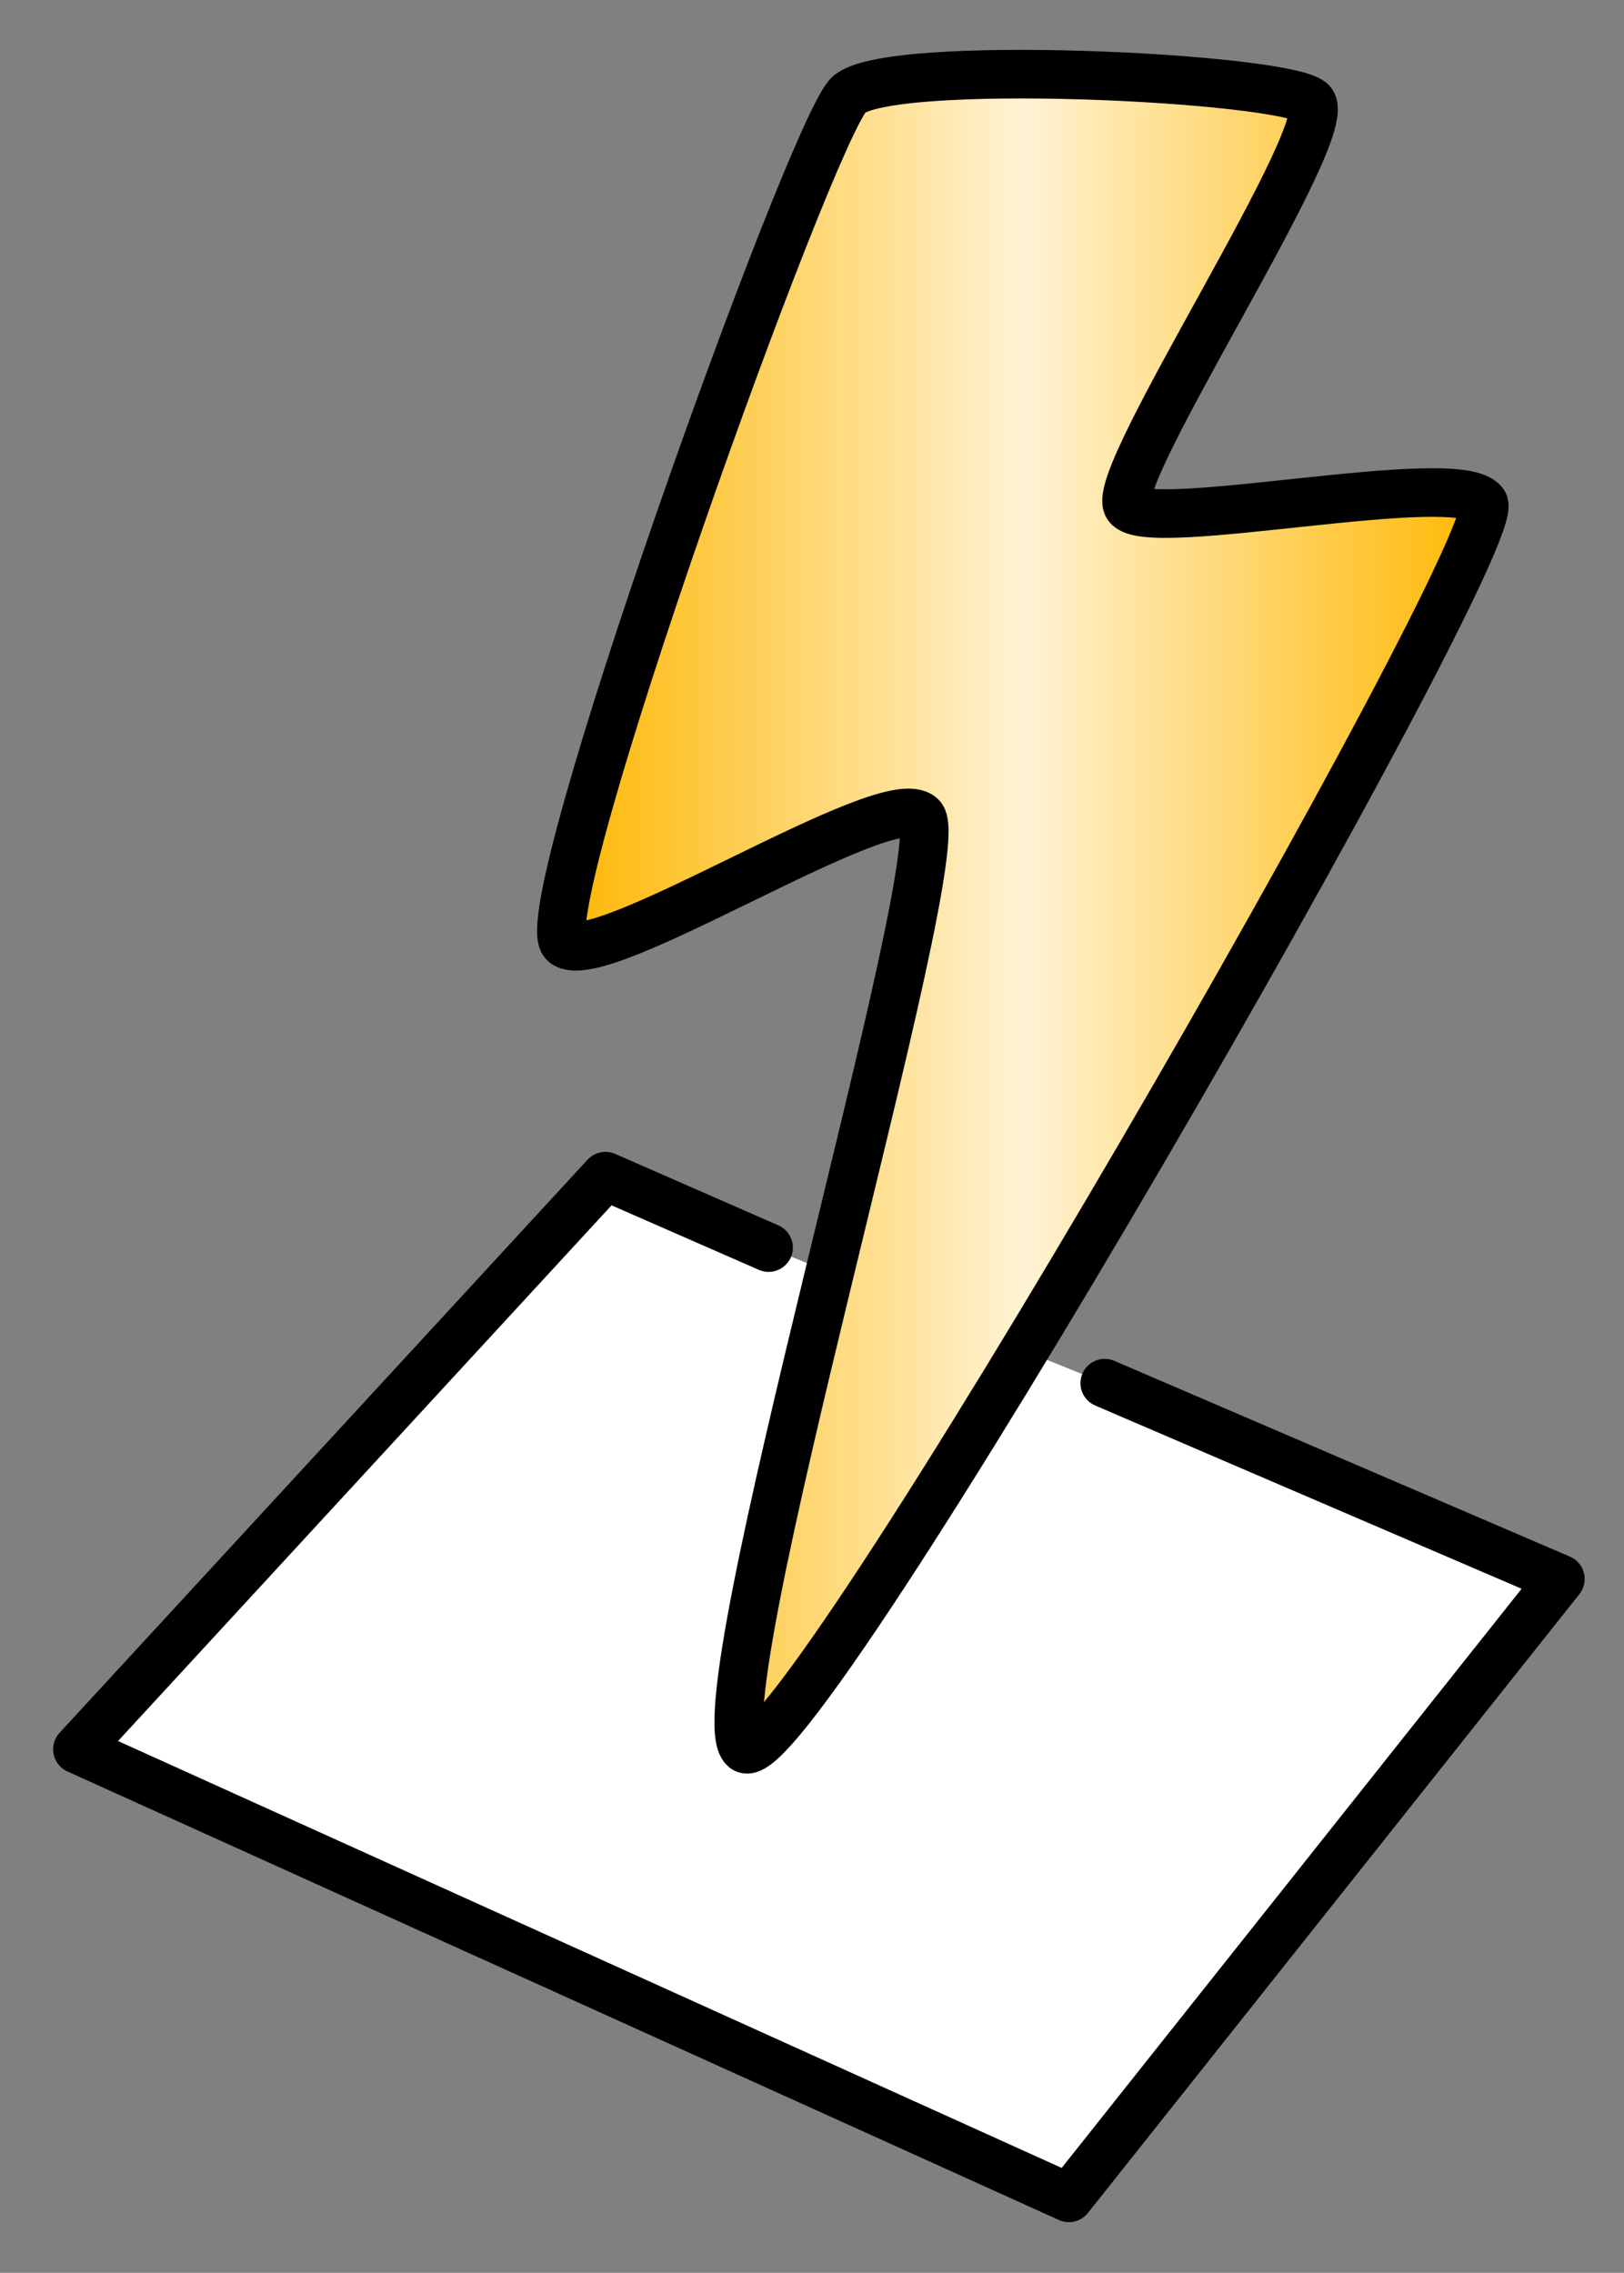
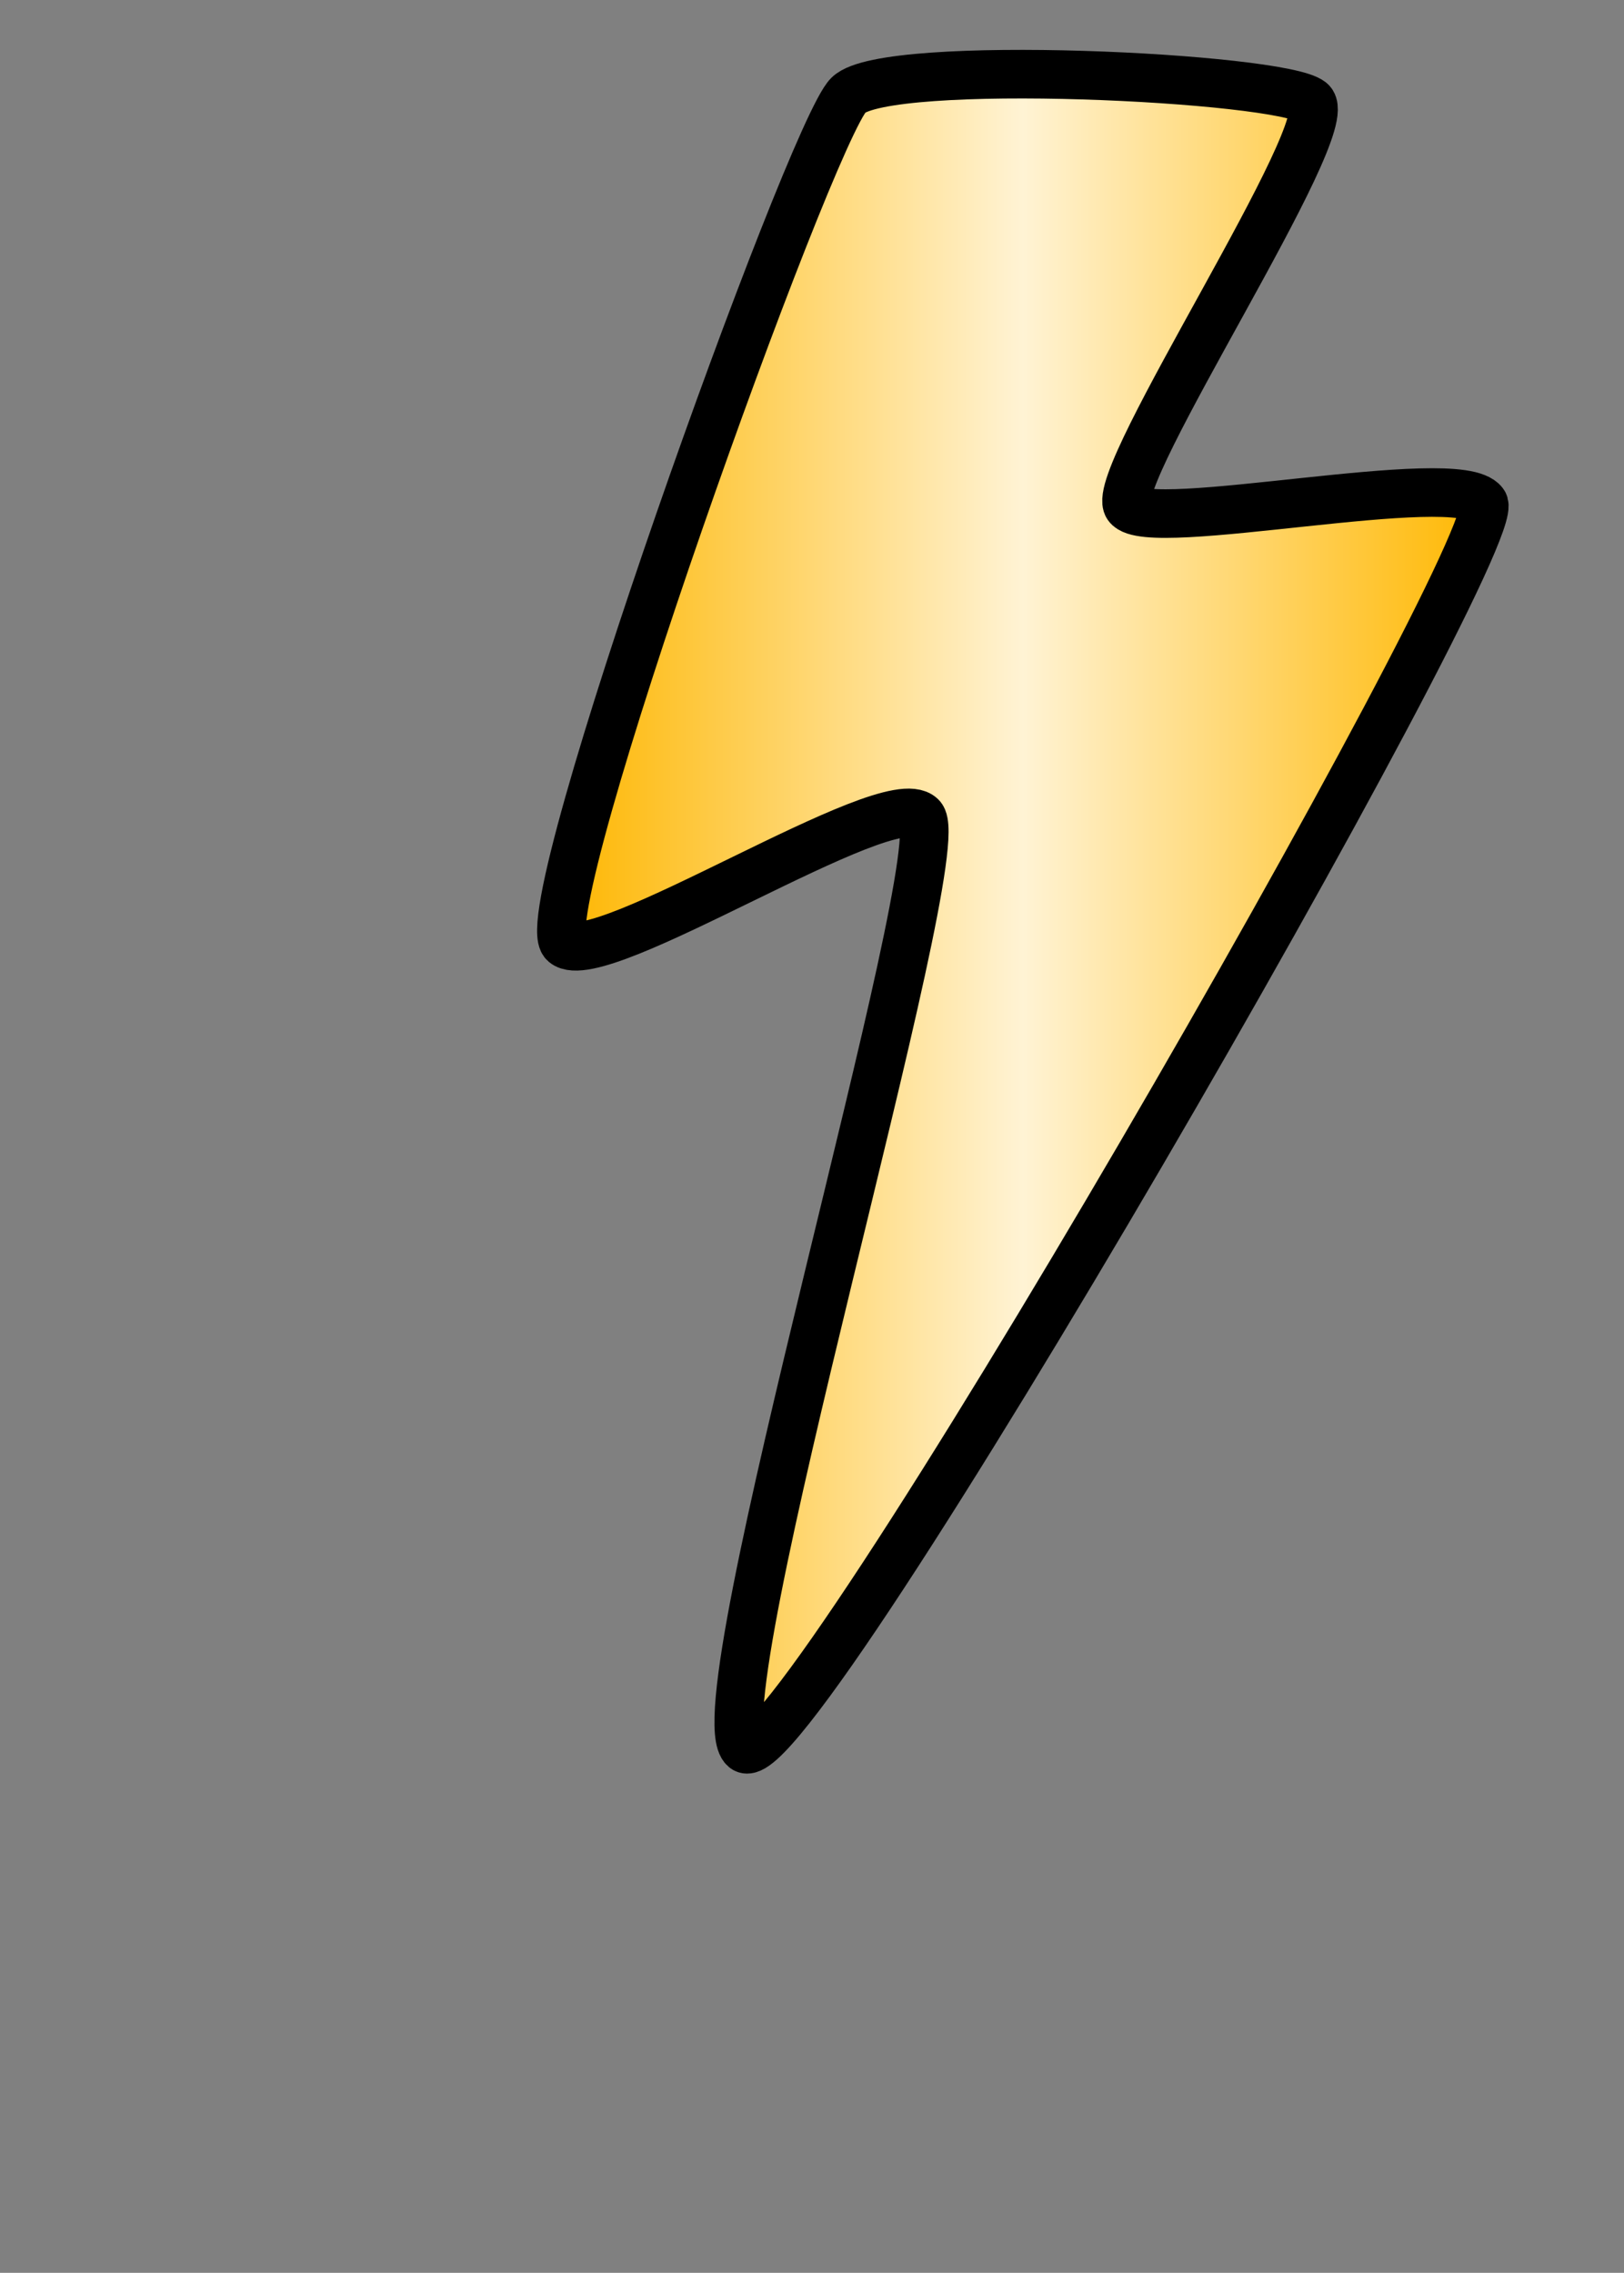
<svg xmlns="http://www.w3.org/2000/svg" width="100%" height="100%" viewBox="0 0 669 936" version="1.1" xml:space="preserve" style="fill-rule:evenodd;clip-rule:evenodd;stroke-linecap:round;stroke-linejoin:round;stroke-miterlimit:1.5;">
  <rect x="0" y="0" width="669" height="936" fill="#808080" stroke="none" />
  <g id="Artboard1" transform="matrix(0.844,0,0,0.943,-90.231,-65.15)">
    <rect x="106.92" y="69.12" width="792.471" height="992.623" style="fill:none;" />
    <g transform="matrix(-1.185,0,0,1.061,1308.86,-107.008)">
-       <path d="M559.28,735.289L371.602,815.885L574.032,1070.62L982.421,885.992L764.932,650.078L697.732,679.485" style="fill:white;stroke:black;stroke-width:20px;" />
-     </g>
+       </g>
    <g transform="matrix(-1.185,0,0,1.061,1308.86,-107.008)">
      <path d="M474.346,207.767C486.575,197.751 649.138,189.698 664.83,205.098C680.523,220.499 796.186,542.079 781.856,554.187C767.525,566.295 648.586,488.676 634.84,502.138C621.094,515.601 726.936,869.142 707.683,885.605C688.43,902.068 392.696,387.643 403.206,373.046C413.716,358.448 541.658,386.297 549.816,374.262C557.975,362.227 462.116,217.782 474.346,207.767Z" style="fill:url(#_Linear1);stroke:black;stroke-width:20px;" />
    </g>
  </g>
  <defs>
    <linearGradient id="_Linear1" x1="0" y1="0" x2="1" y2="0" gradientUnits="userSpaceOnUse" gradientTransform="matrix(380.149,0,0,689.492,402.933,541.246)">
      <stop offset="0" style="stop-color:rgb(255,183,0);stop-opacity:1" />
      <stop offset="0.5" style="stop-color:rgb(255,243,212);stop-opacity:1" />
      <stop offset="1" style="stop-color:rgb(254,182,0);stop-opacity:1" />
    </linearGradient>
  </defs>
</svg>